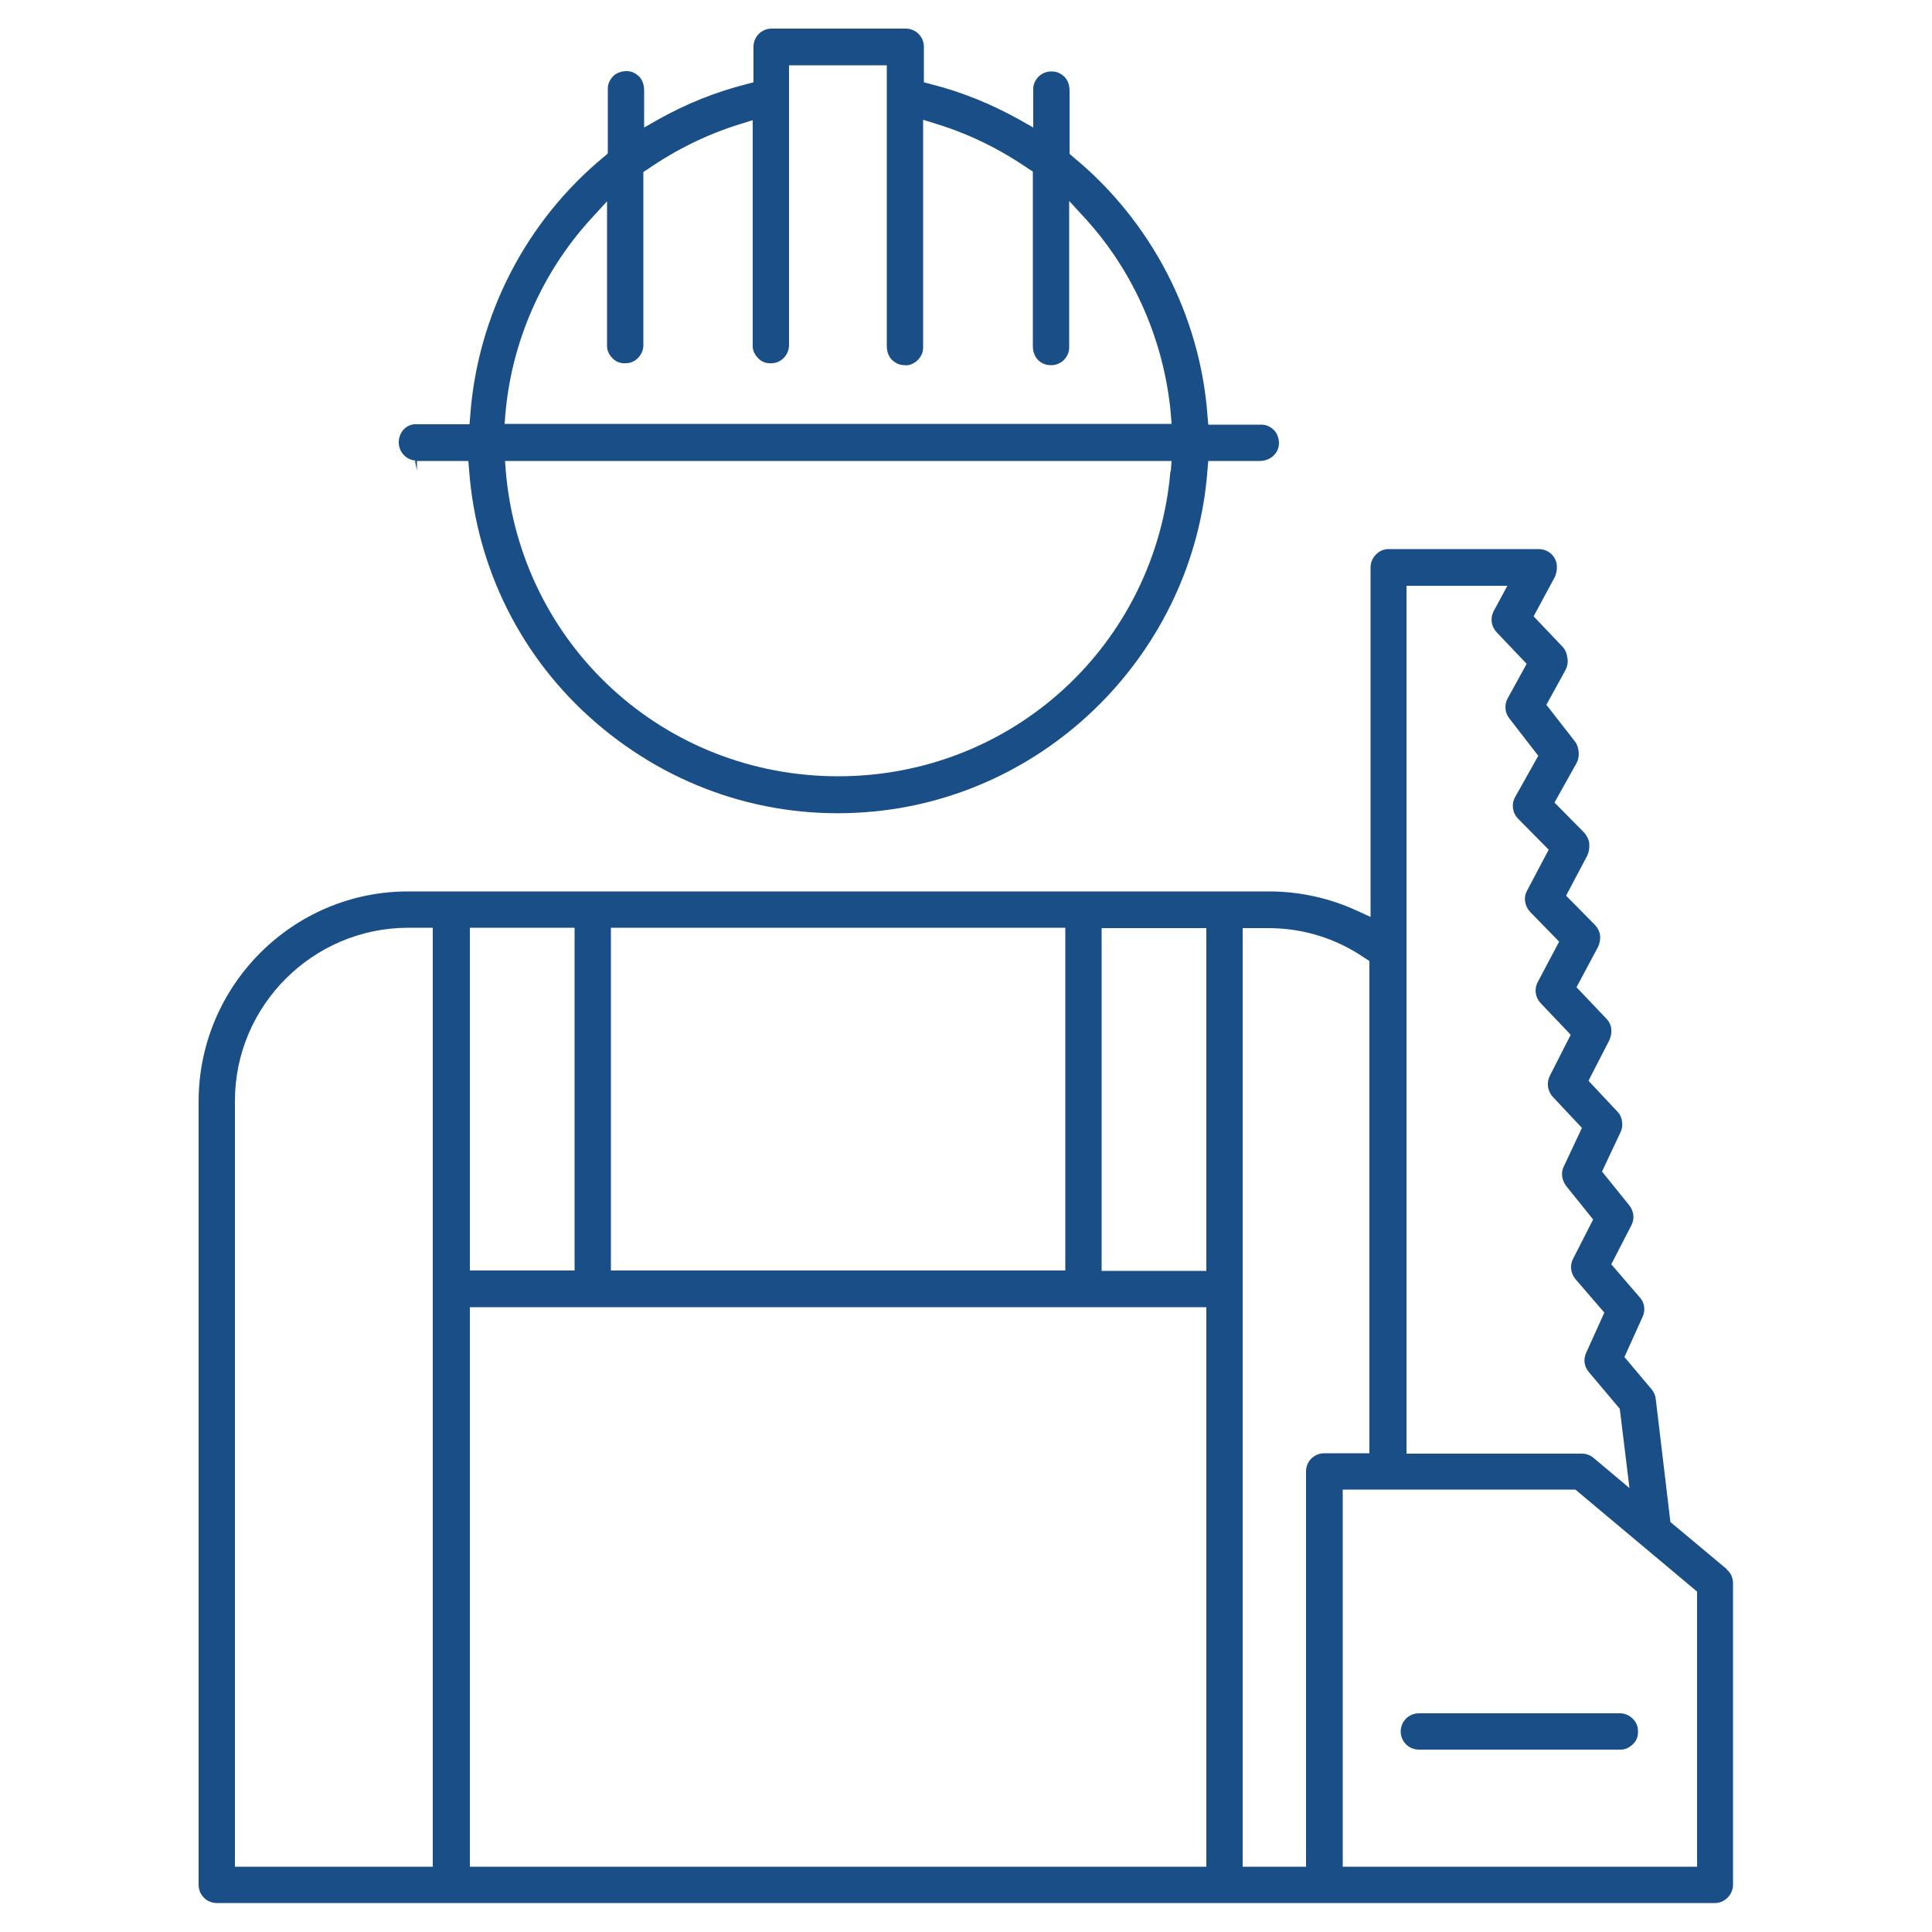
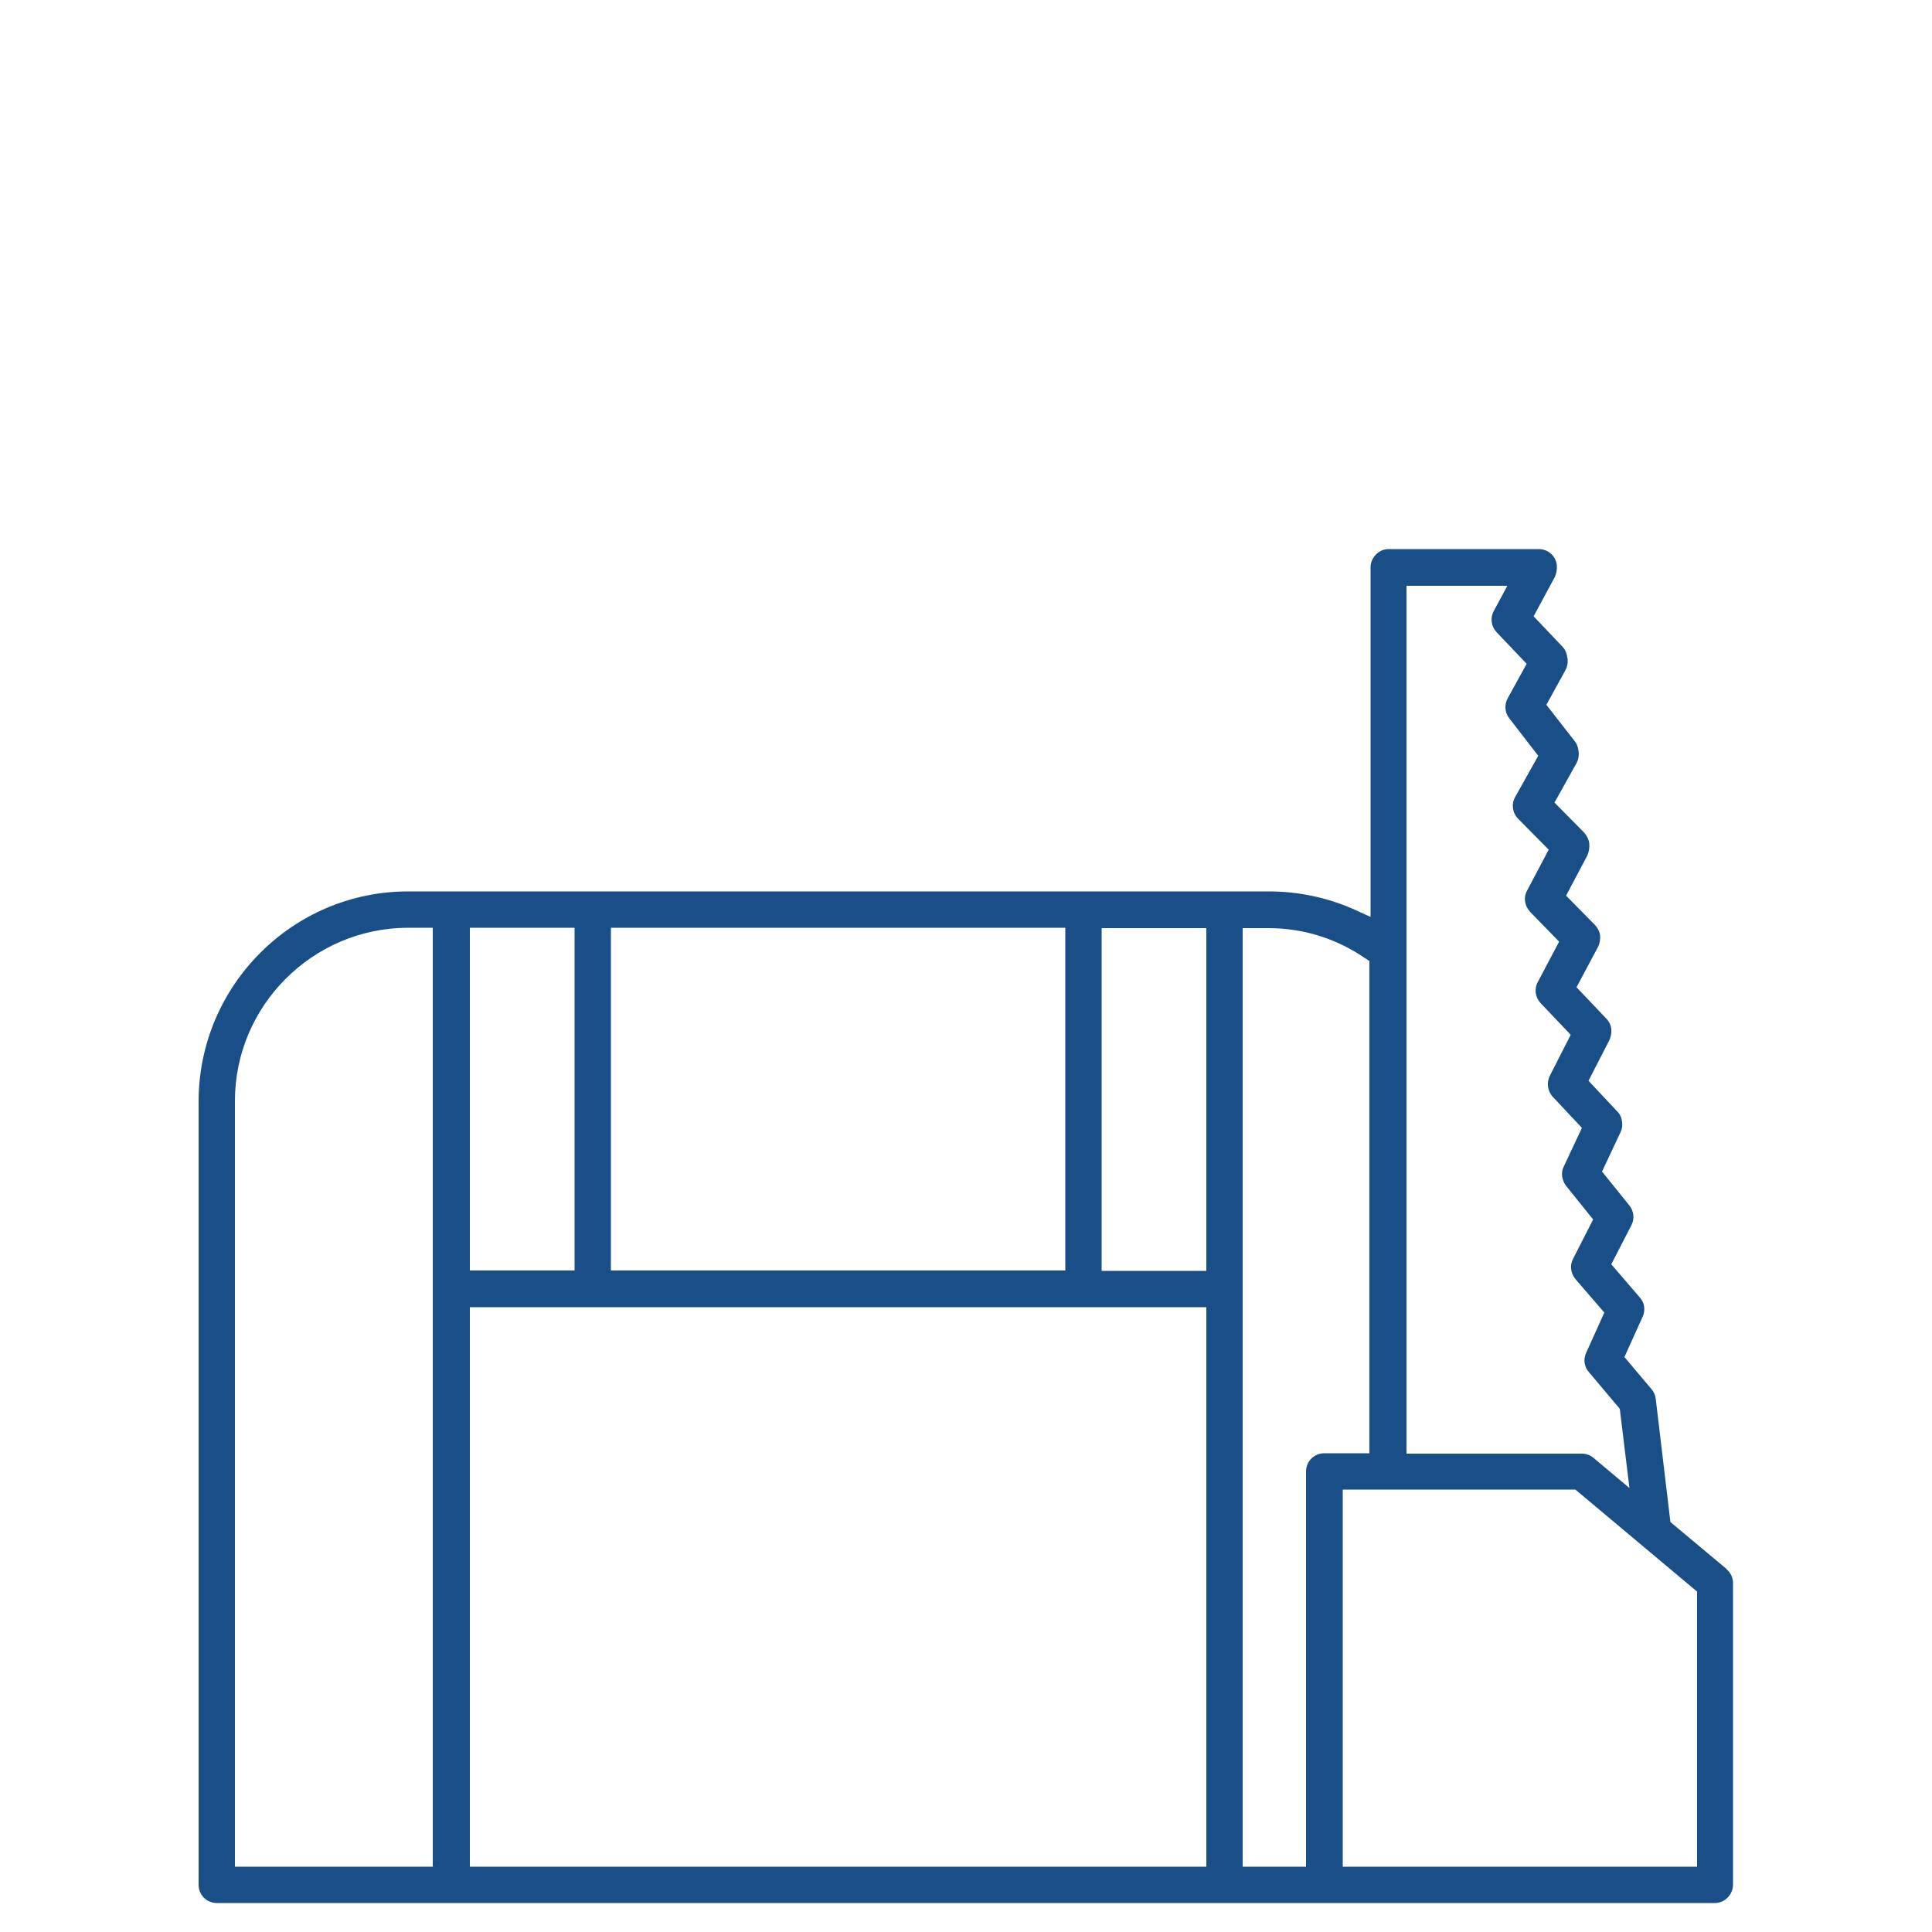
<svg xmlns="http://www.w3.org/2000/svg" id="Parere_del_tecnico" viewBox="0 0 50 50">
  <defs>
    <style>.cls-1{fill:#194f86;stroke-width:0px;}</style>
  </defs>
-   <path class="cls-1" d="M10.74,11.93l.05.25h0v-.25s1.33,0,1.33,0l.02.23c.19,2.55,1.35,4.88,3.29,6.55,1.94,1.67,4.41,2.5,6.96,2.31,4.71-.34,8.51-4.15,8.86-8.86l.02-.23h1.33c.27,0,.49-.19.5-.45,0-.13-.04-.25-.12-.34-.09-.09-.2-.15-.33-.15h-1.38l-.02-.23c-.19-2.6-1.46-5.04-3.48-6.7l-.09-.08v-1.63c0-.14-.04-.26-.12-.35-.09-.09-.2-.15-.33-.15-.12-.01-.25.04-.34.12-.09.09-.15.2-.15.33v1l-.37-.21c-.72-.4-1.48-.71-2.27-.91l-.19-.05v-.92c0-.26-.21-.47-.47-.47h-3.47c-.26,0-.47.21-.47.47v.92l-.19.05c-.79.2-1.56.51-2.27.91l-.37.21v-.96c0-.14-.04-.26-.12-.35-.09-.09-.2-.15-.33-.15-.13,0-.25.04-.34.12-.09.09-.15.2-.15.33v1.68l-.09.08c-2.02,1.66-3.28,4.1-3.47,6.7l-.02.23h-1.33c-.29-.03-.49.19-.5.45-.01.26.19.48.45.49ZM30.29,12.2c-.39,4.49-4.09,7.89-8.6,7.89h0c-4.51,0-8.21-3.4-8.6-7.89l-.02-.27h17.25l-.02.27ZM13.08,10.71c.16-1.86.94-3.64,2.19-5.02l.44-.48v3.75c0,.12.06.23.15.32.09.09.21.13.34.12.24,0,.44-.21.45-.45v-4.5l.11-.07c.74-.51,1.55-.91,2.4-1.17l.32-.1v5.85c0,.12.06.23.15.32.09.09.21.13.34.12.24,0,.44-.21.45-.45V1.69h2.53v7.26c0,.14.04.26.12.35.09.09.2.15.33.15.13.02.25-.04.34-.12.09-.09.15-.2.15-.33V3.1l.32.1c.86.26,1.67.66,2.41,1.17l.11.07v4.51c0,.14.04.26.12.35.08.09.2.15.33.15.12.01.25-.04.34-.12.09-.09.15-.2.15-.33v-3.8l.44.48c1.25,1.38,2.02,3.17,2.19,5.02l.02.27H13.06l.02-.27Z" />
  <path class="cls-1" d="M44.69,40.61l-1.46-1.22-.38-3.19c-.01-.09-.05-.18-.11-.25l-.7-.83.47-1.04c.08-.17.05-.37-.07-.5l-.74-.86.52-1.01c.09-.17.06-.37-.05-.51l-.71-.88.48-1.02c.04-.08.05-.17.04-.26-.01-.1-.05-.2-.12-.27l-.75-.8.54-1.05c.04-.09.06-.19.05-.29-.01-.1-.06-.2-.13-.27l-.77-.81.56-1.05c.04-.09.06-.19.05-.29-.01-.1-.06-.19-.13-.27l-.75-.76.55-1.04c.04-.09.06-.2.05-.31-.01-.1-.06-.2-.13-.28l-.77-.78.57-1.02c.05-.09.07-.21.05-.33-.01-.08-.04-.17-.09-.23l-.74-.95.49-.89c.05-.09.07-.19.06-.29-.02-.15-.06-.25-.13-.32l-.75-.79.55-1.02c.04-.09.06-.2.05-.31-.03-.24-.23-.41-.47-.41h-3.88c-.13,0-.24.05-.33.14-.09.09-.14.21-.14.33v9.05l-.35-.16c-.71-.33-1.5-.5-2.27-.5H10.56c-2.98,0-5.41,2.43-5.42,5.42v20.29c0,.26.21.47.47.47h38.77c.13,0,.24-.05.33-.14.09-.09.14-.21.14-.33v-7.81c0-.14-.06-.27-.17-.36ZM36.38,15.16h2.63l-.35.65c-.1.18-.07.4.07.55l.78.82-.49.89c-.09.16-.08.37.04.52l.75.97-.6,1.07c-.1.18-.07.41.08.56l.79.8-.56,1.06c-.1.18-.06.4.08.55l.75.77-.55,1.04c-.1.18-.07.4.07.55l.78.82-.54,1.06c-.09.18-.06.39.07.54l.76.81-.47,1c-.08.16-.05.35.06.5l.7.87-.52,1.02c-.09.17-.06.37.06.52l.75.87-.47,1.04c-.08.17-.05.36.07.5l.8.95.25,2.05-.93-.78c-.08-.07-.19-.11-.3-.11h-4.54V15.16ZM15.81,24.01h11.76v8.87s-11.76,0-11.76,0v-8.87ZM12.16,24.01h2.71v8.87s-2.71,0-2.71,0v-8.87ZM11.21,48.31h-5.13v-19.82c0-2.46,2.01-4.47,4.47-4.48h.65v24.29ZM31.22,48.31H12.16v-14.48h19.06v14.48ZM31.22,32.89h-2.71v-8.87h2.71v8.87ZM33.8,38.08v10.23h-1.64v-24.29h.67c.9,0,1.76.27,2.5.78l.11.07v12.74h-1.17c-.26,0-.47.21-.47.47ZM34.75,48.31v-9.76h6.02l3.15,2.64v7.12s-9.17,0-9.17,0Z" />
-   <path class="cls-1" d="M41.94,44.34h-5.22c-.26,0-.47.21-.47.47,0,.26.21.47.47.47h5.23c.12,0,.23-.06.32-.15.09-.09.13-.21.12-.34,0-.24-.21-.44-.45-.45Z" />
</svg>